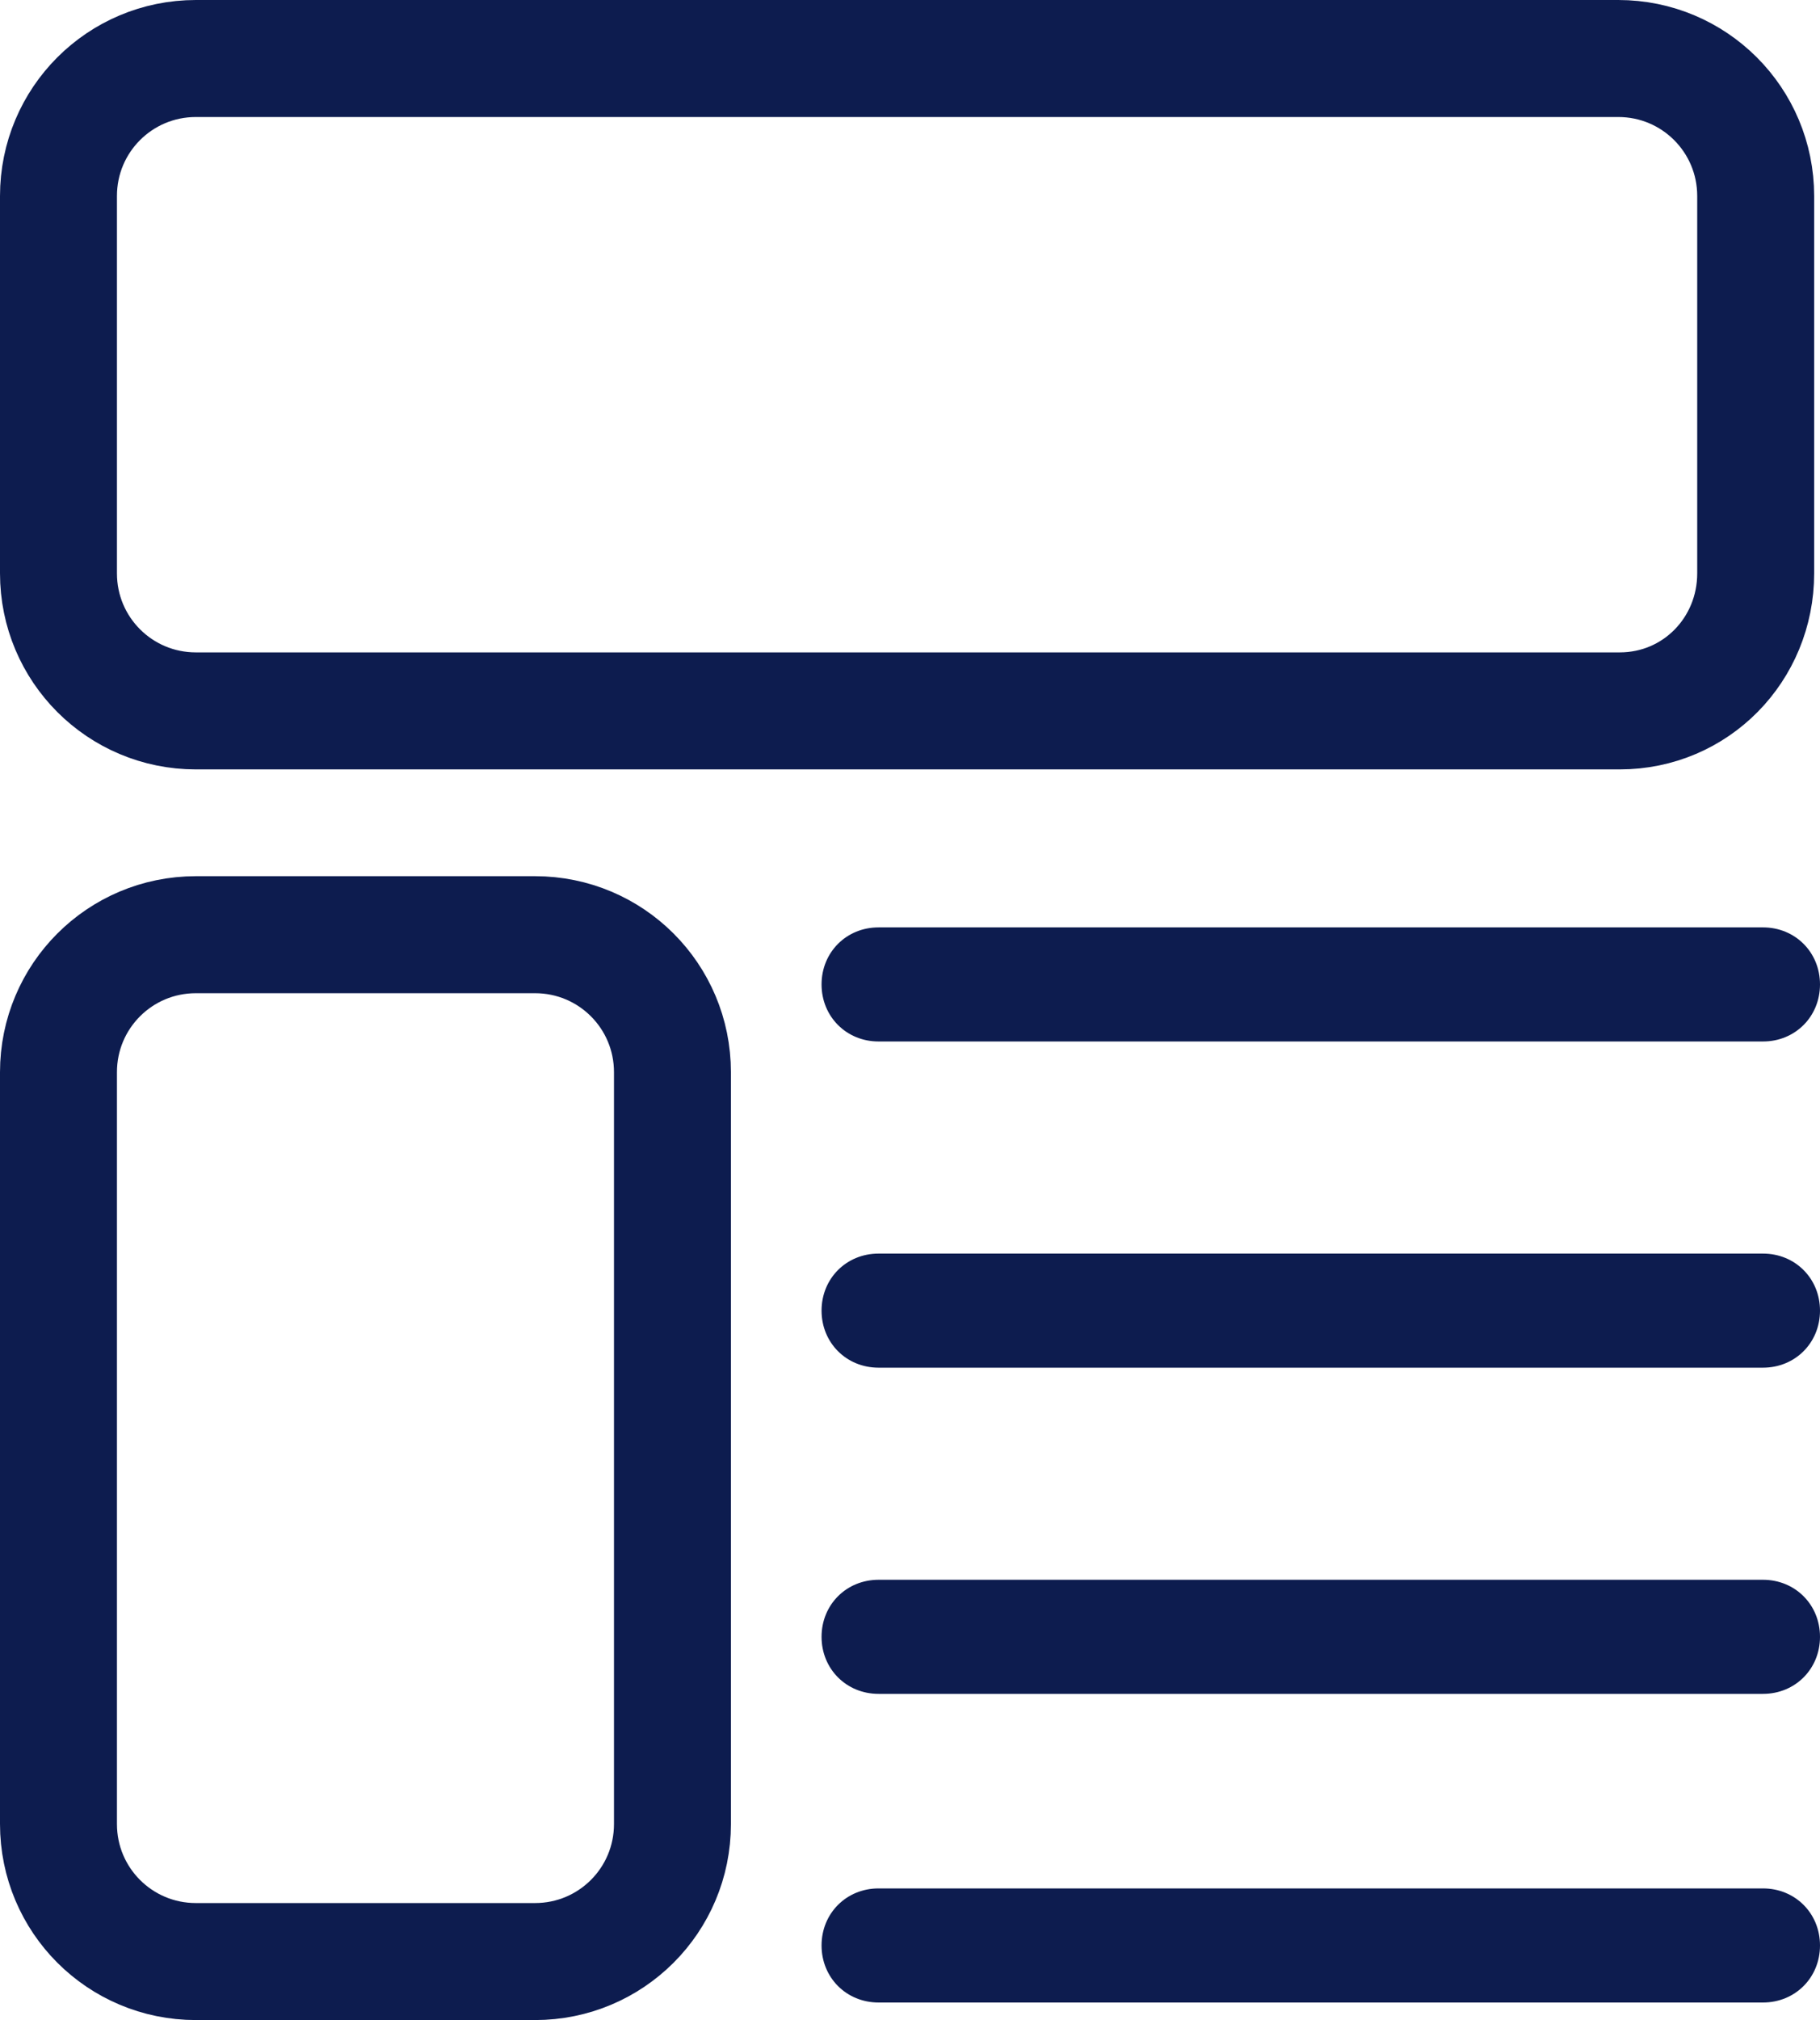
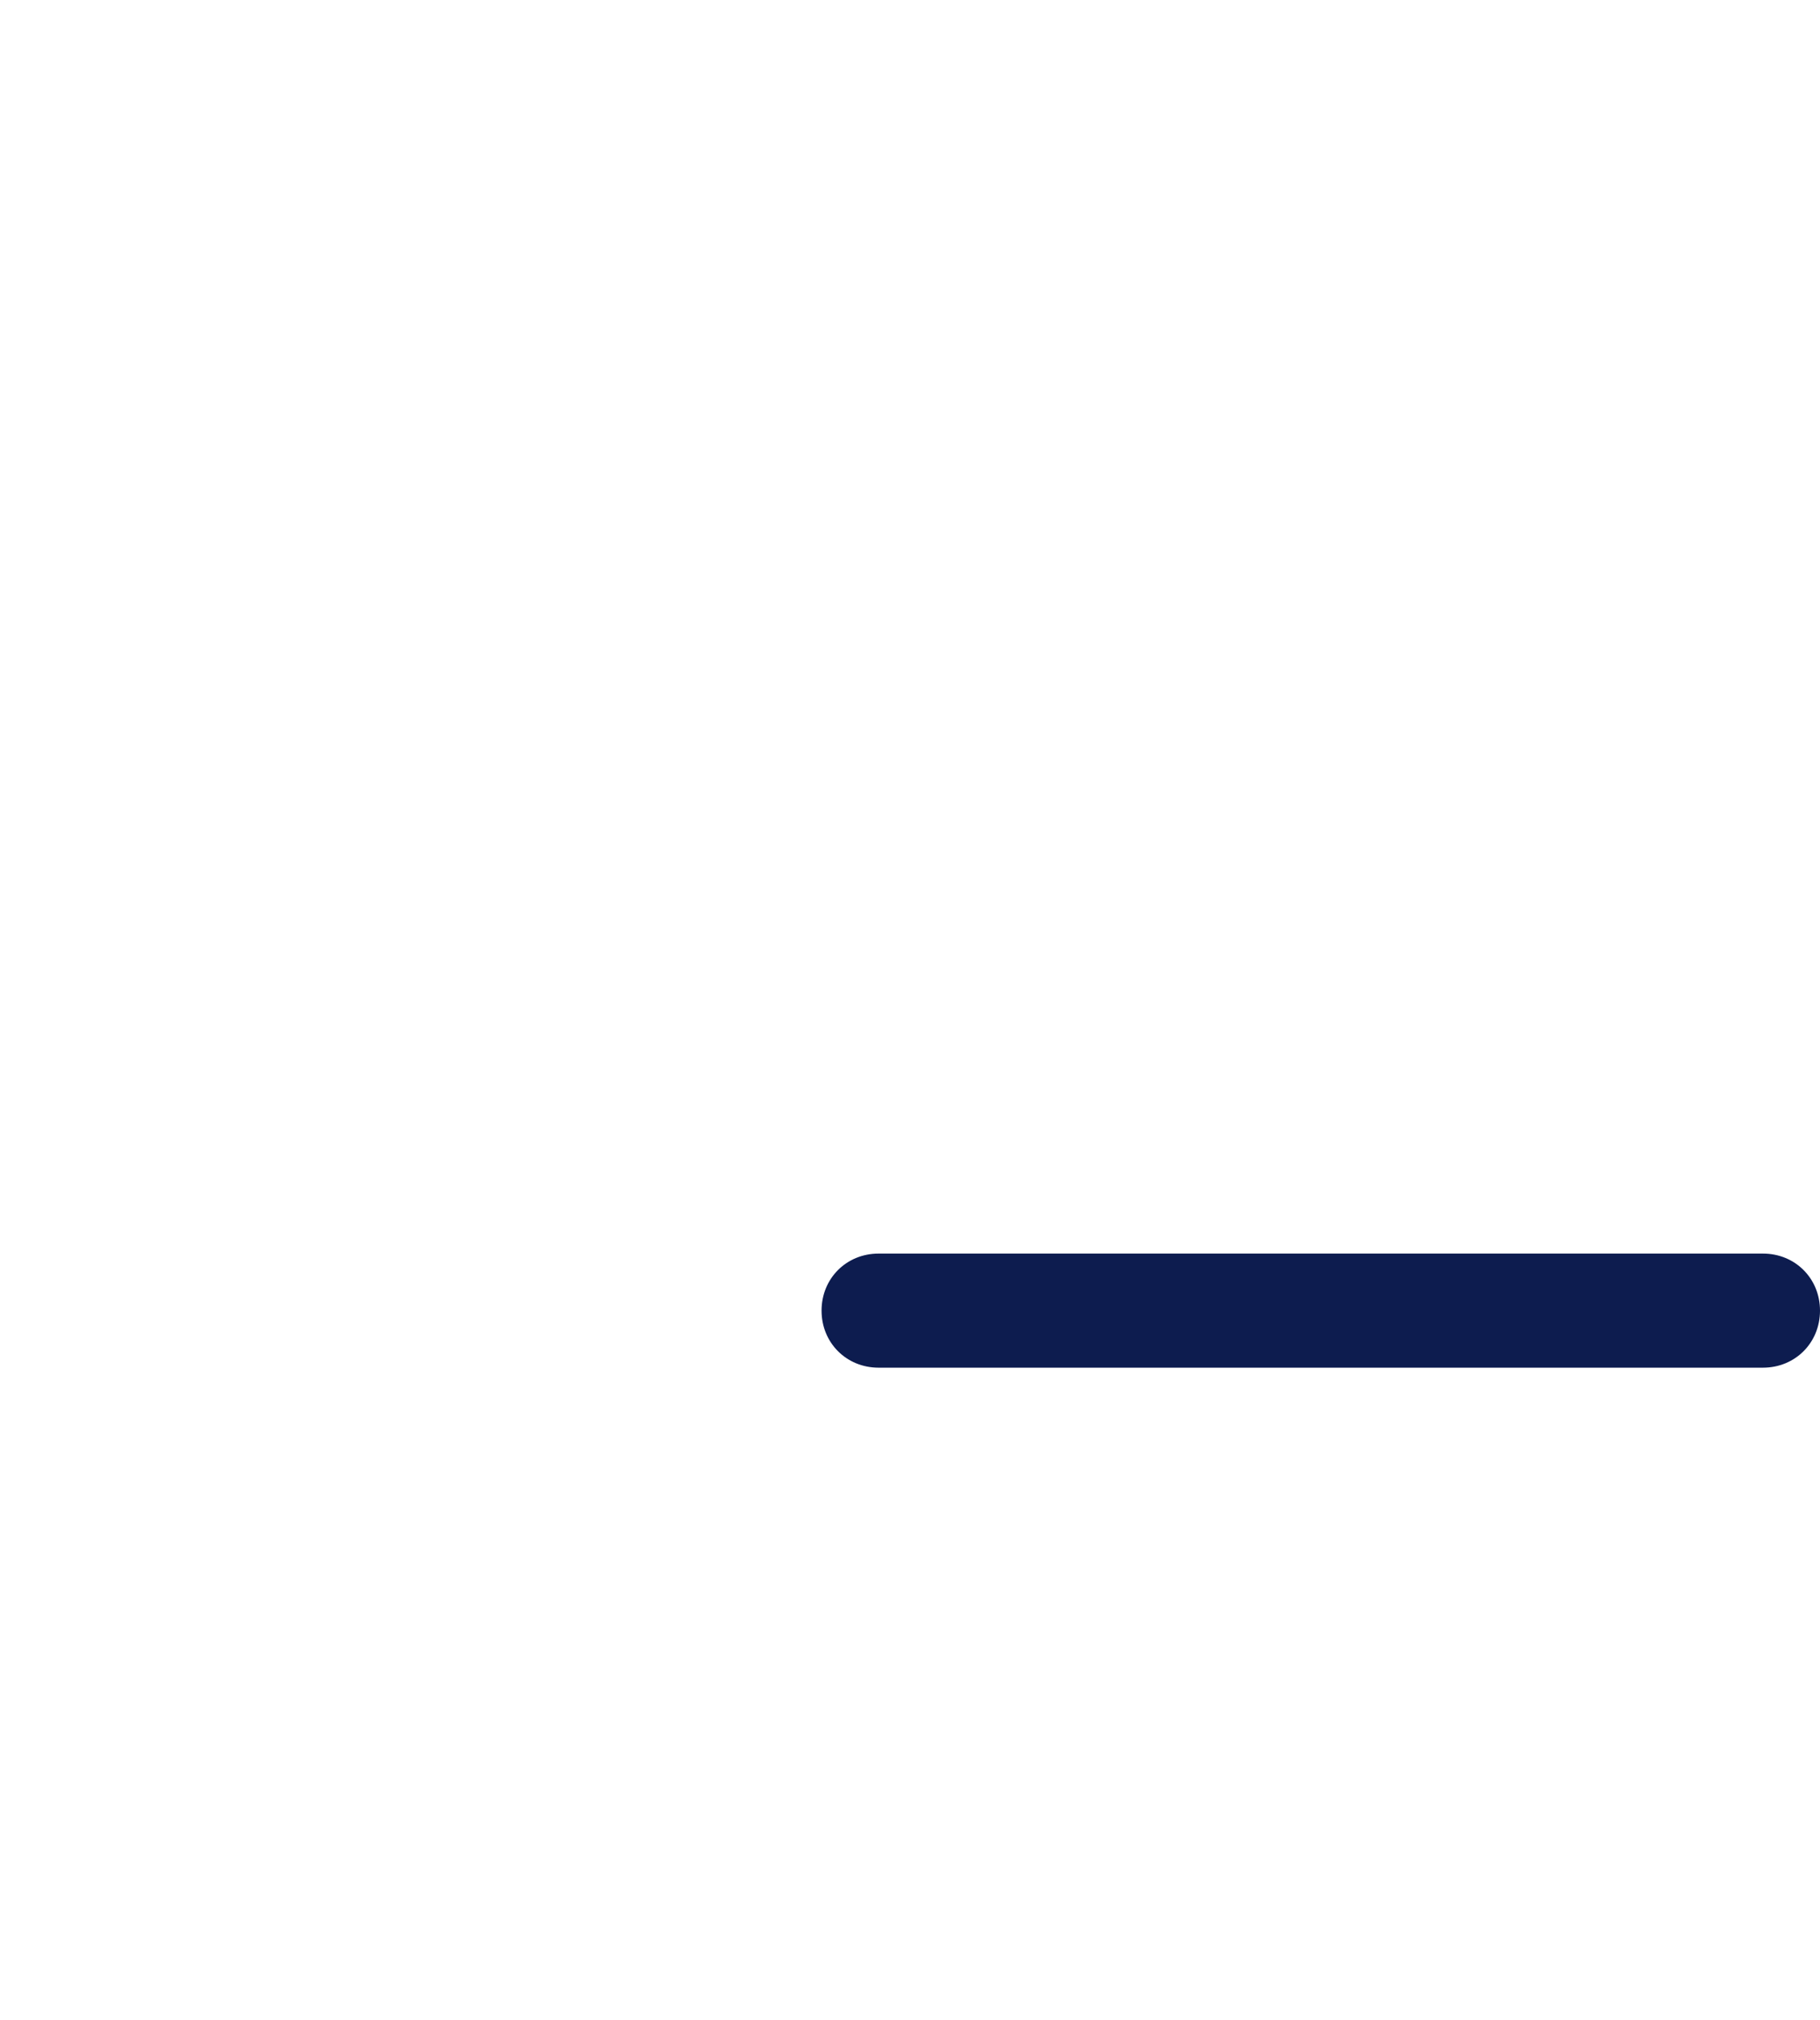
<svg xmlns="http://www.w3.org/2000/svg" version="1.1" id="图层_1" x="0px" y="0px" viewBox="0 0 124.5 138.1" style="enable-background:new 0 0 124.5 138.1;" xml:space="preserve">
  <style type="text/css">
	.st0{fill:none;stroke:#0D1C4F;stroke-width:8;stroke-miterlimit:10;}
	.st1{fill:#0D1C4F;}
</style>
  <g id="图层_2_1_">
    <g id="图层_1-2">
-       <path class="st0" d="M110.7,48.6H13.4c-5.2,0-9.4-4.2-9.4-9.4c0,0,0,0,0,0V13.4C4,8.2,8.2,4,13.4,4c0,0,0,0,0,0h97.3    c5.2,0,9.4,4.2,9.4,9.4c0,0,0,0,0,0v25.8c0,5.2-4.1,9.4-9.3,9.4C110.8,48.6,110.7,48.6,110.7,48.6z" />
-       <path class="st0" d="M46,73.3v51.4c0,5.2-4.2,9.4-9.4,9.4c0,0,0,0,0,0H13.4c-5.2,0-9.4-4.2-9.4-9.4c0,0,0,0,0,0V73.3    c0-5.2,4.2-9.4,9.4-9.4c0,0,0,0,0,0h23.2C41.8,63.9,46,68.1,46,73.3C46,73.3,46,73.3,46,73.3z" />
-       <path class="st1" d="M120.6,71.2H60.1c-2.2,0-3.9-1.7-3.9-3.9l0,0l0,0c0-2.2,1.7-3.9,3.9-3.9c0,0,0,0,0,0h60.5    c2.2,0,3.9,1.7,3.9,3.9l0,0l0,0C124.5,69.5,122.8,71.2,120.6,71.2L120.6,71.2z" />
      <path class="st1" d="M120.6,93.5H60.1c-2.2,0-3.9-1.7-3.9-3.9l0,0l0,0c0-2.2,1.7-3.9,3.9-3.9c0,0,0,0,0,0h60.5    c2.2,0,3.9,1.7,3.9,3.9l0,0l0,0C124.5,91.8,122.8,93.5,120.6,93.5L120.6,93.5z" />
-       <path class="st1" d="M120.6,115.8H60.1c-2.2,0-3.9-1.7-3.9-3.9l0,0l0,0c0-2.2,1.7-3.9,3.9-3.9c0,0,0,0,0,0h60.5    c2.2,0,3.9,1.7,3.9,3.9l0,0l0,0C124.5,114.1,122.8,115.8,120.6,115.8L120.6,115.8z" />
-       <path class="st1" d="M120.6,136.9H60.1c-2.2,0-3.9-1.7-3.9-3.9l0,0c0-2.2,1.7-3.9,3.9-3.9h60.5c2.2,0,3.9,1.7,3.9,3.9l0,0    C124.5,135.2,122.8,136.9,120.6,136.9z" />
    </g>
  </g>
</svg>